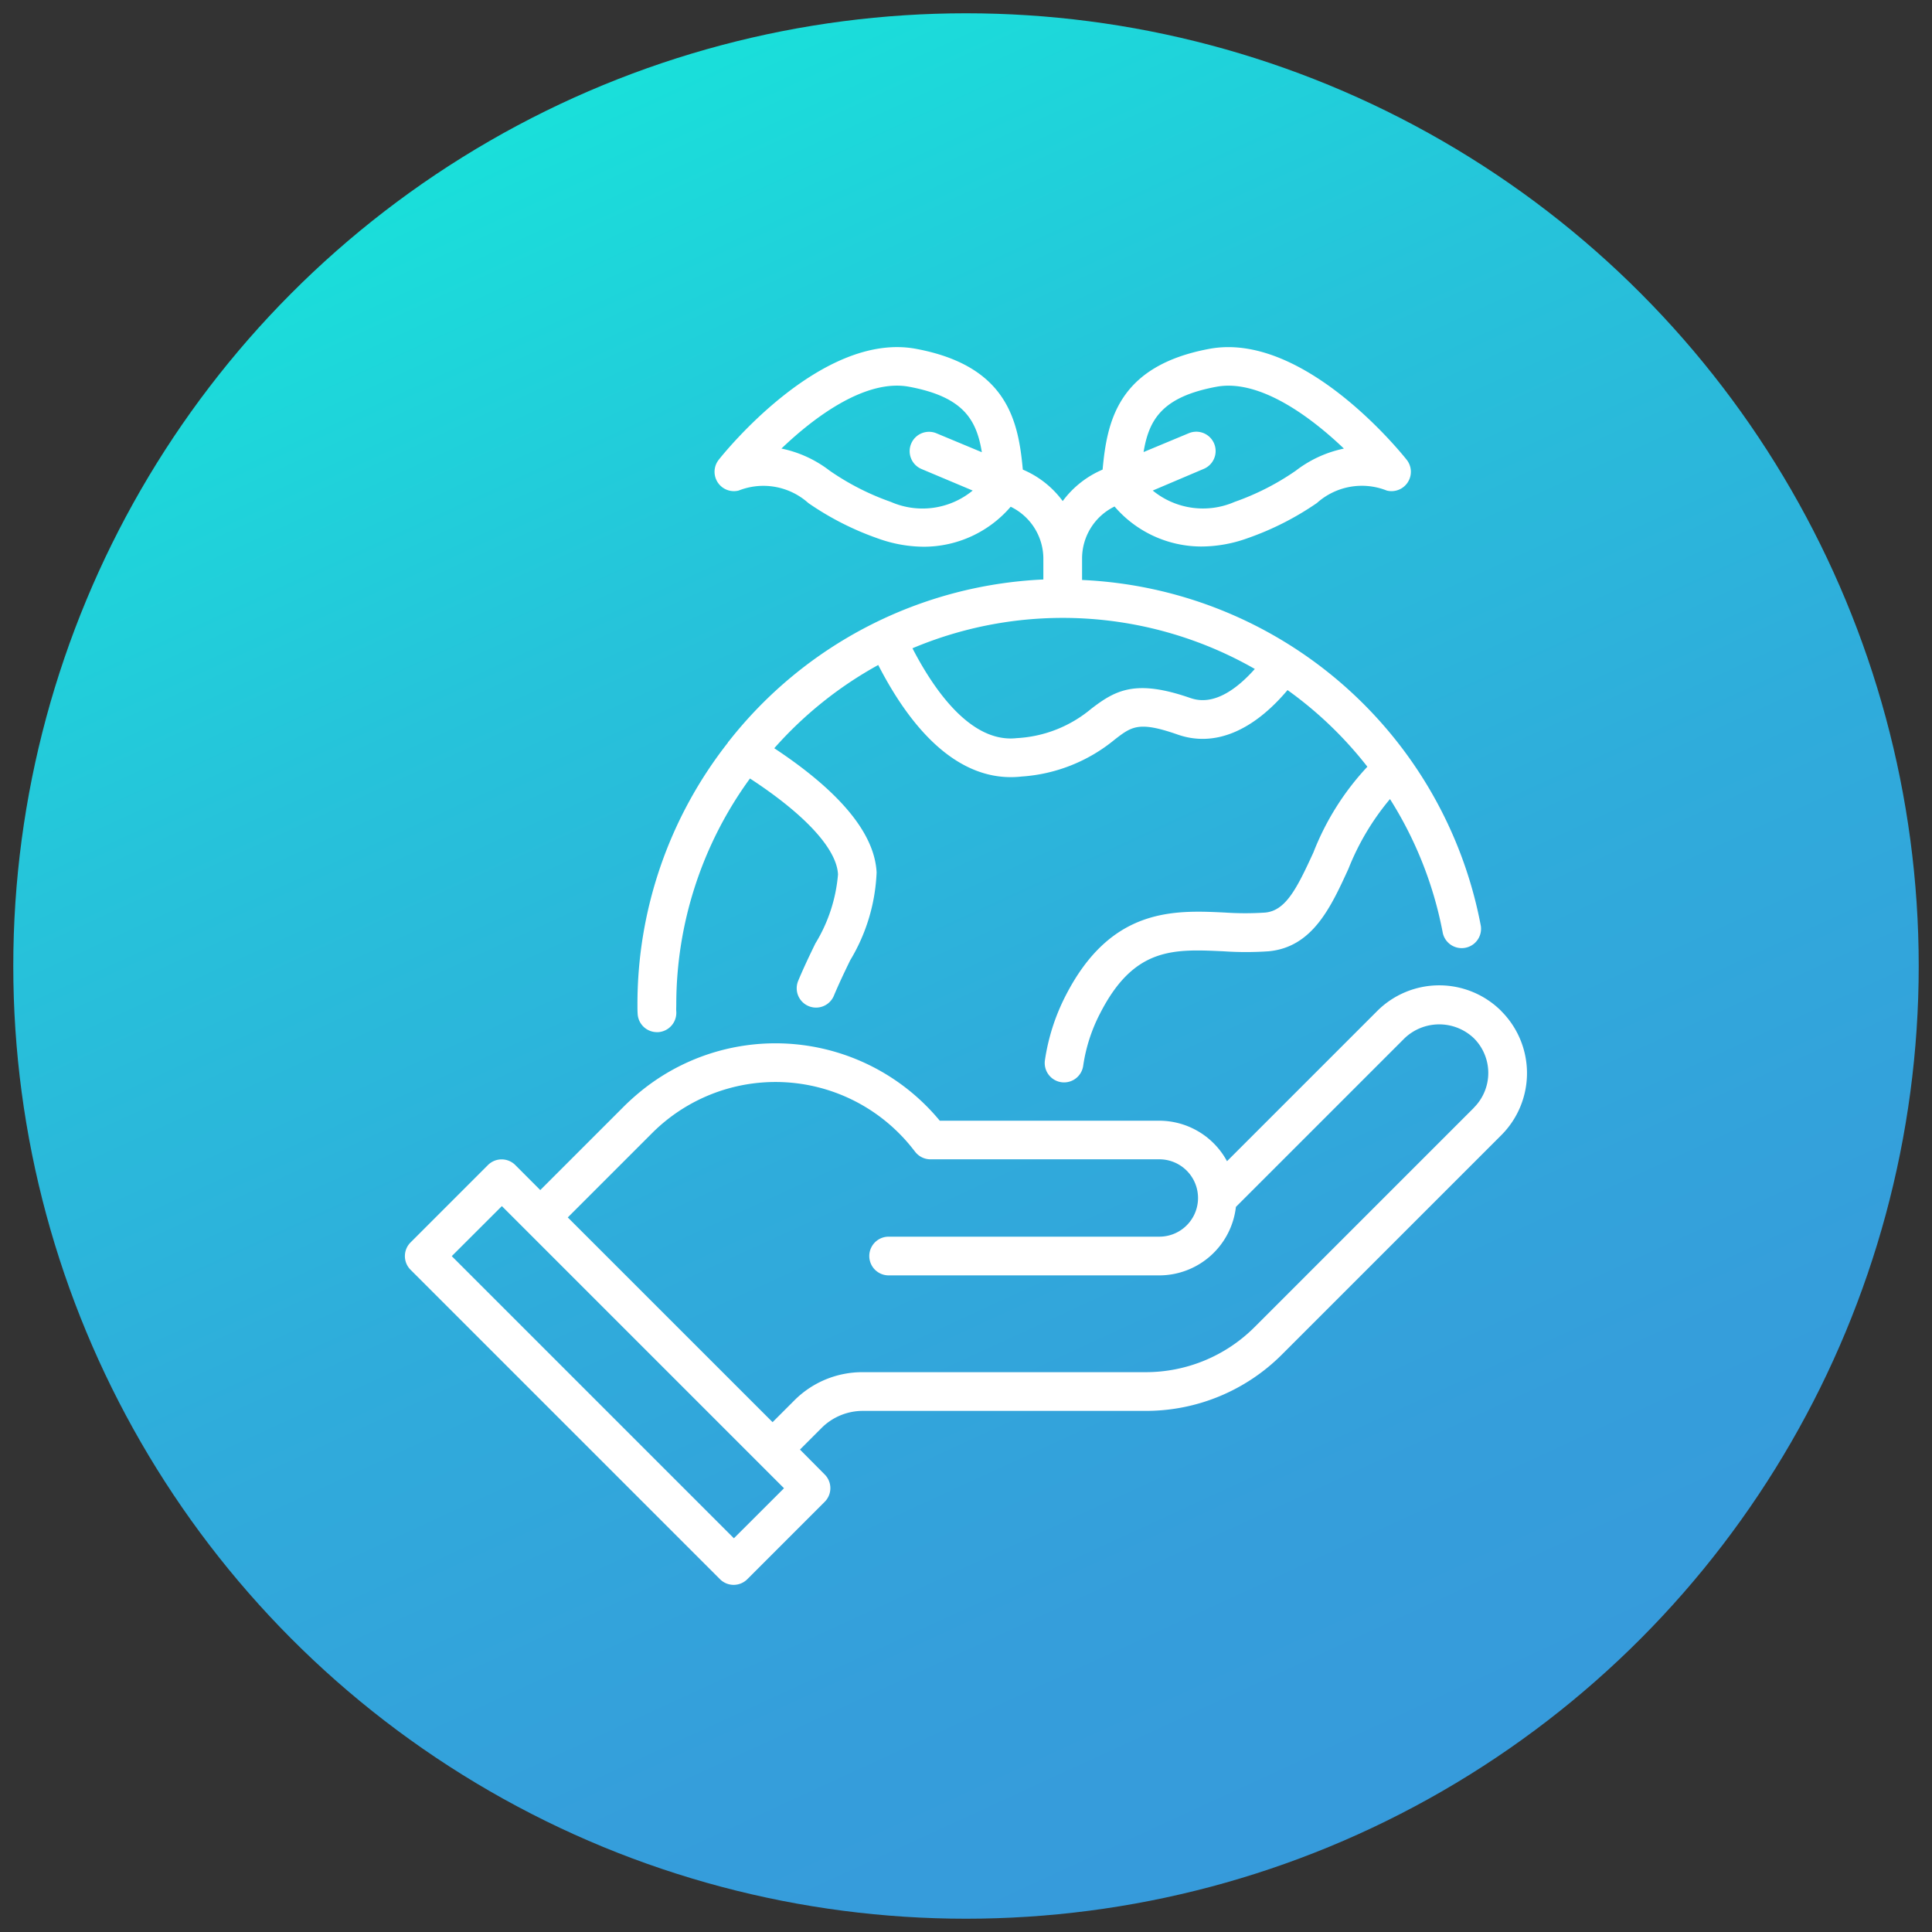
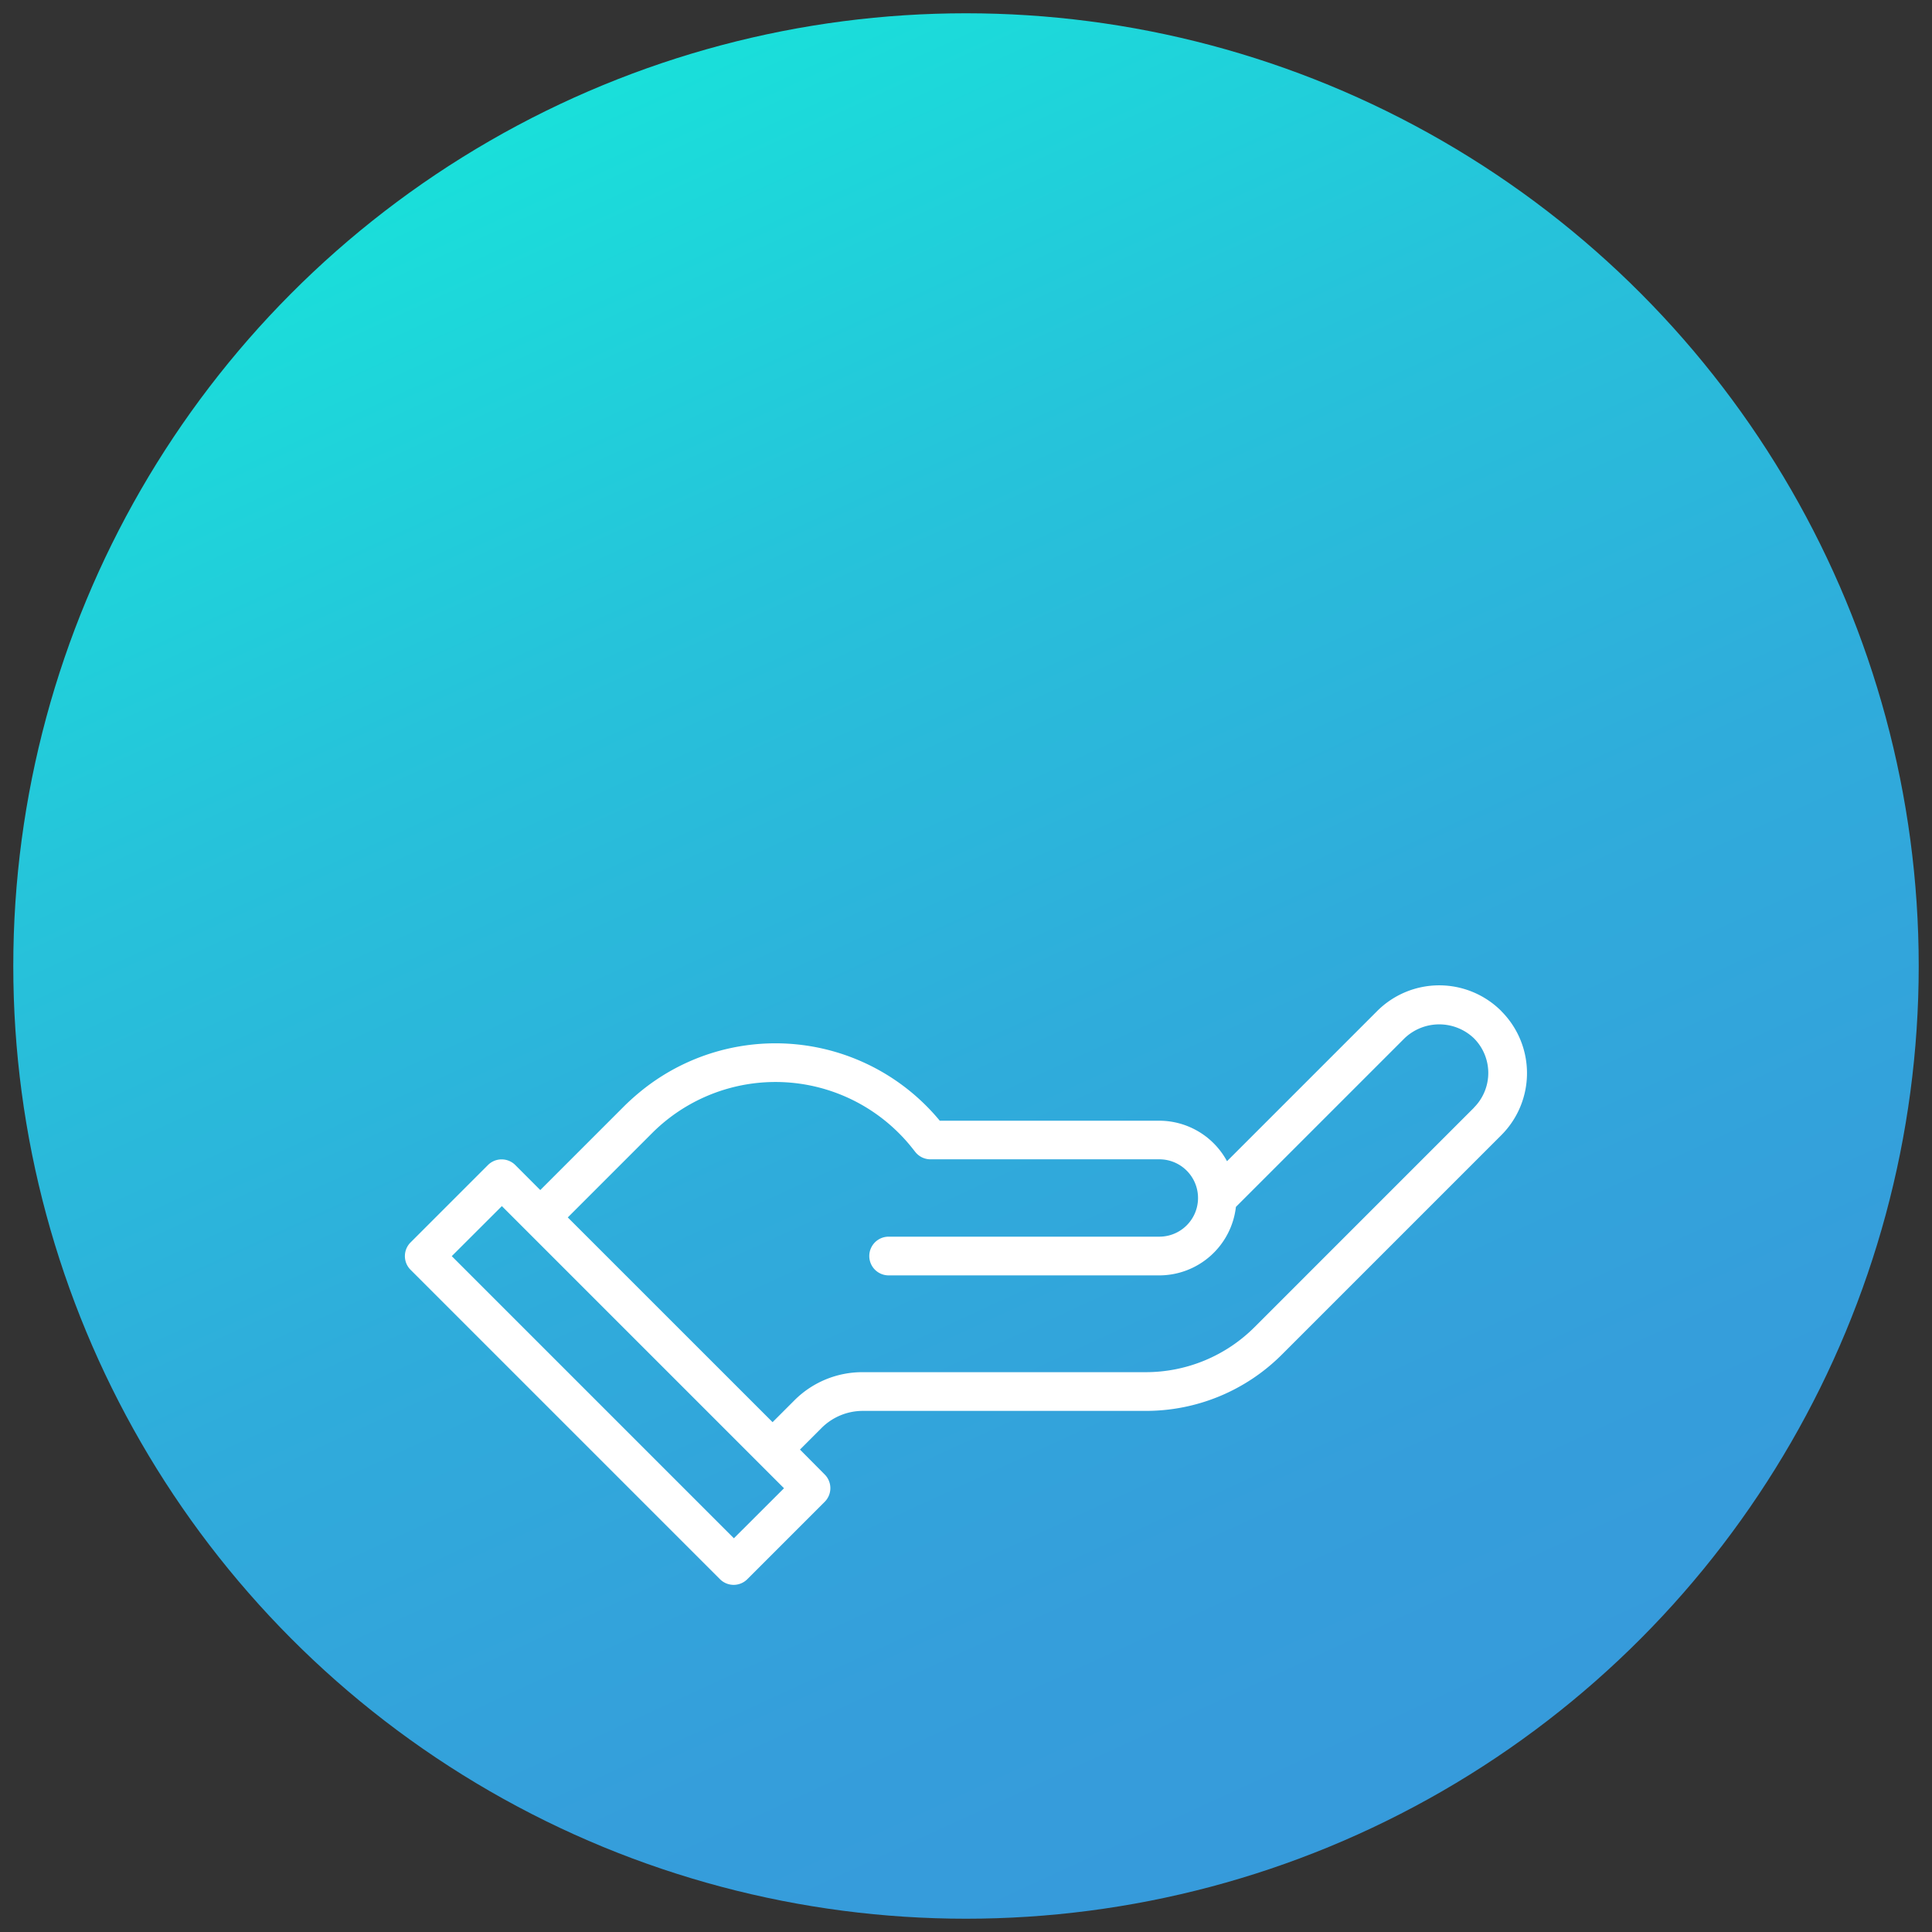
<svg xmlns="http://www.w3.org/2000/svg" id="Layer_1" data-name="Layer 1" width="512" height="512" viewBox="0 0 512 512">
  <rect x="0" y="0" width="512" height="512" fill="#333333" stroke="none" />
  <defs>
    <style>.cls-1{fill:url(#linear-gradient);}.cls-2{fill:#fff;}</style>
    <linearGradient id="linear-gradient" x1="131.12" y1="-15.41" x2="375.93" y2="516.64" gradientUnits="userSpaceOnUse">
      <stop offset="0" stop-color="#15eada" />
      <stop offset="0.05" stop-color="#18e3da" />
      <stop offset="0.31" stop-color="#26c3da" />
      <stop offset="0.56" stop-color="#2facdb" />
      <stop offset="0.8" stop-color="#359edb" />
      <stop offset="1" stop-color="#3799db" />
    </linearGradient>
  </defs>
  <circle class="cls-1" cx="256" cy="256" r="252.48" />
  <g id="Go_Green-2" data-name="Go Green-2">
    <path class="cls-2" d="M397.85,267.93a23.26,23.26,0,0,0-32.88,0h0l-39.8,39.8A20.44,20.44,0,0,0,307.26,297H249.05a56.48,56.48,0,0,0-79.52-7.57q-2.07,1.71-4,3.6l-22.35,22.35-6.62-6.63a5.13,5.13,0,0,0-7.25,0h0l-20.51,20.51a5.12,5.12,0,0,0,0,7.24h0l82,82a5.12,5.12,0,0,0,7.25,0h0l20.5-20.5a5.12,5.12,0,0,0,0-7.25h0L212,384.15l5.75-5.75a15.47,15.47,0,0,1,10.87-4.5h74.92a50.91,50.91,0,0,0,36.25-15l58.07-58.07a23.24,23.24,0,0,0,0-32.87ZM194.49,407.66l-74.77-74.77L133,319.63l74.77,74.77ZM390.6,293.57l-58.07,58.07a40.76,40.76,0,0,1-29,12H228.61a25.44,25.44,0,0,0-18.12,7.5l-5.75,5.75-54.27-54.26,22.35-22.35a46.23,46.23,0,0,1,65.38,0,45.41,45.41,0,0,1,3.57,4l.79,1a5.12,5.12,0,0,0,4,1.95h60.68a10.25,10.25,0,0,1,0,20.5H235.5a5.13,5.13,0,0,0,0,10.26h71.76a20.47,20.47,0,0,0,20.27-18.15l44.69-44.69a13.31,13.31,0,0,1,18.38,0,13,13,0,0,1,0,18.39Z" />
-     <path class="cls-2" d="M193.17,196.42c-.07.1-.18.16-.24.26a.32.32,0,0,0,0,.09,112.18,112.18,0,0,0-24,69.48c0,.84,0,1.67.06,2.51a5.12,5.12,0,0,0,5.11,4.77h.36a5.14,5.14,0,0,0,4.76-5.47h0c-.05-.6,0-1.2,0-1.8a101.78,101.78,0,0,1,19.53-59.95c14.5,9.47,23,18.61,23.33,25.42a41.65,41.65,0,0,1-6,18.3c-1.51,3.11-3.09,6.39-4.55,9.9a5.12,5.12,0,1,0,9.46,3.94c1.39-3.32,2.89-6.43,4.32-9.38a48.84,48.84,0,0,0,7-23.3c-.53-10.34-9.72-21.39-27.12-32.9a103.14,103.14,0,0,1,27.55-22.06c10,19.45,22,29.72,35.12,29.72a24.92,24.92,0,0,0,2.86-.16A43.3,43.3,0,0,0,295.4,196c4.52-3.49,6.39-4.94,16.73-1.32,9.67,3.36,19.85-.85,29.08-11.8a102.4,102.4,0,0,1,21.16,20.31,70.93,70.93,0,0,0-14.3,22.71c-4.38,9.55-7.33,15.43-12.77,15.94a79.78,79.78,0,0,1-10.6,0c-13.53-.66-30.35-1.45-42.37,22.17a54.9,54.9,0,0,0-5.42,17,5.14,5.14,0,0,0,4.37,5.79,5.81,5.81,0,0,0,.72.05,5.13,5.13,0,0,0,5.06-4.42,43.64,43.64,0,0,1,4.42-13.76c9-17.7,19.48-17.18,32.73-16.57a87.82,87.82,0,0,0,12,0c11.63-1.1,16.47-11.66,21.15-21.88a67.18,67.18,0,0,1,11-18.46,101.72,101.72,0,0,1,14,35.51,5.13,5.13,0,0,0,10.08-1.87h0A112.67,112.67,0,0,0,286.76,153.7V148a15.32,15.32,0,0,1,8.61-13.77,30.36,30.36,0,0,0,23.05,10.6,36.35,36.35,0,0,0,12.17-2.19A77,77,0,0,0,349,133.3,17.84,17.84,0,0,1,367.5,130a5.13,5.13,0,0,0,5.3-8.14c-1.1-1.39-27.2-34.09-52.32-29.41-24.25,4.52-27.1,19.23-28.28,32a25.62,25.62,0,0,0-10.57,8.34,25.42,25.42,0,0,0-10.57-8.34c-1.18-12.75-4-27.46-28.28-32-25.12-4.71-51.22,28-52.32,29.41a5.13,5.13,0,0,0,5.3,8.14,17.84,17.84,0,0,1,18.47,3.32,77,77,0,0,0,18.44,9.38,36.35,36.35,0,0,0,12.17,2.19,30.36,30.36,0,0,0,23-10.6A15.32,15.32,0,0,1,276.5,148v5.57A112.4,112.4,0,0,0,193.17,196.42ZM322.35,102.5c11.24-2.11,24.66,7.65,33.8,16.38a31.28,31.28,0,0,0-12.74,5.85A67.59,67.59,0,0,1,327.2,133,21,21,0,0,1,305.49,130L319,124.26a5.12,5.12,0,1,0-3.94-9.46h0l-12,5C304.49,111.08,308.09,105.16,322.35,102.5ZM236.06,133a67.78,67.78,0,0,1-16.21-8.28,31.3,31.3,0,0,0-12.76-5.85c9.13-8.74,22.52-18.48,33.82-16.38,14.26,2.66,17.86,8.58,19.29,17.35l-12-5a5.13,5.13,0,0,0-4,9.45h0L257.77,130A20.94,20.94,0,0,1,236.06,133Zm79.45,52c-14.51-5.06-19.86-2.15-26.38,2.88a33.47,33.47,0,0,1-19.65,7.73c-12.14,1.39-21.92-12.69-27.67-23.81a102.52,102.52,0,0,1,90.73,5.48c-4.44,5-10.71,9.93-17,7.72Z" />
  </g>
</svg>